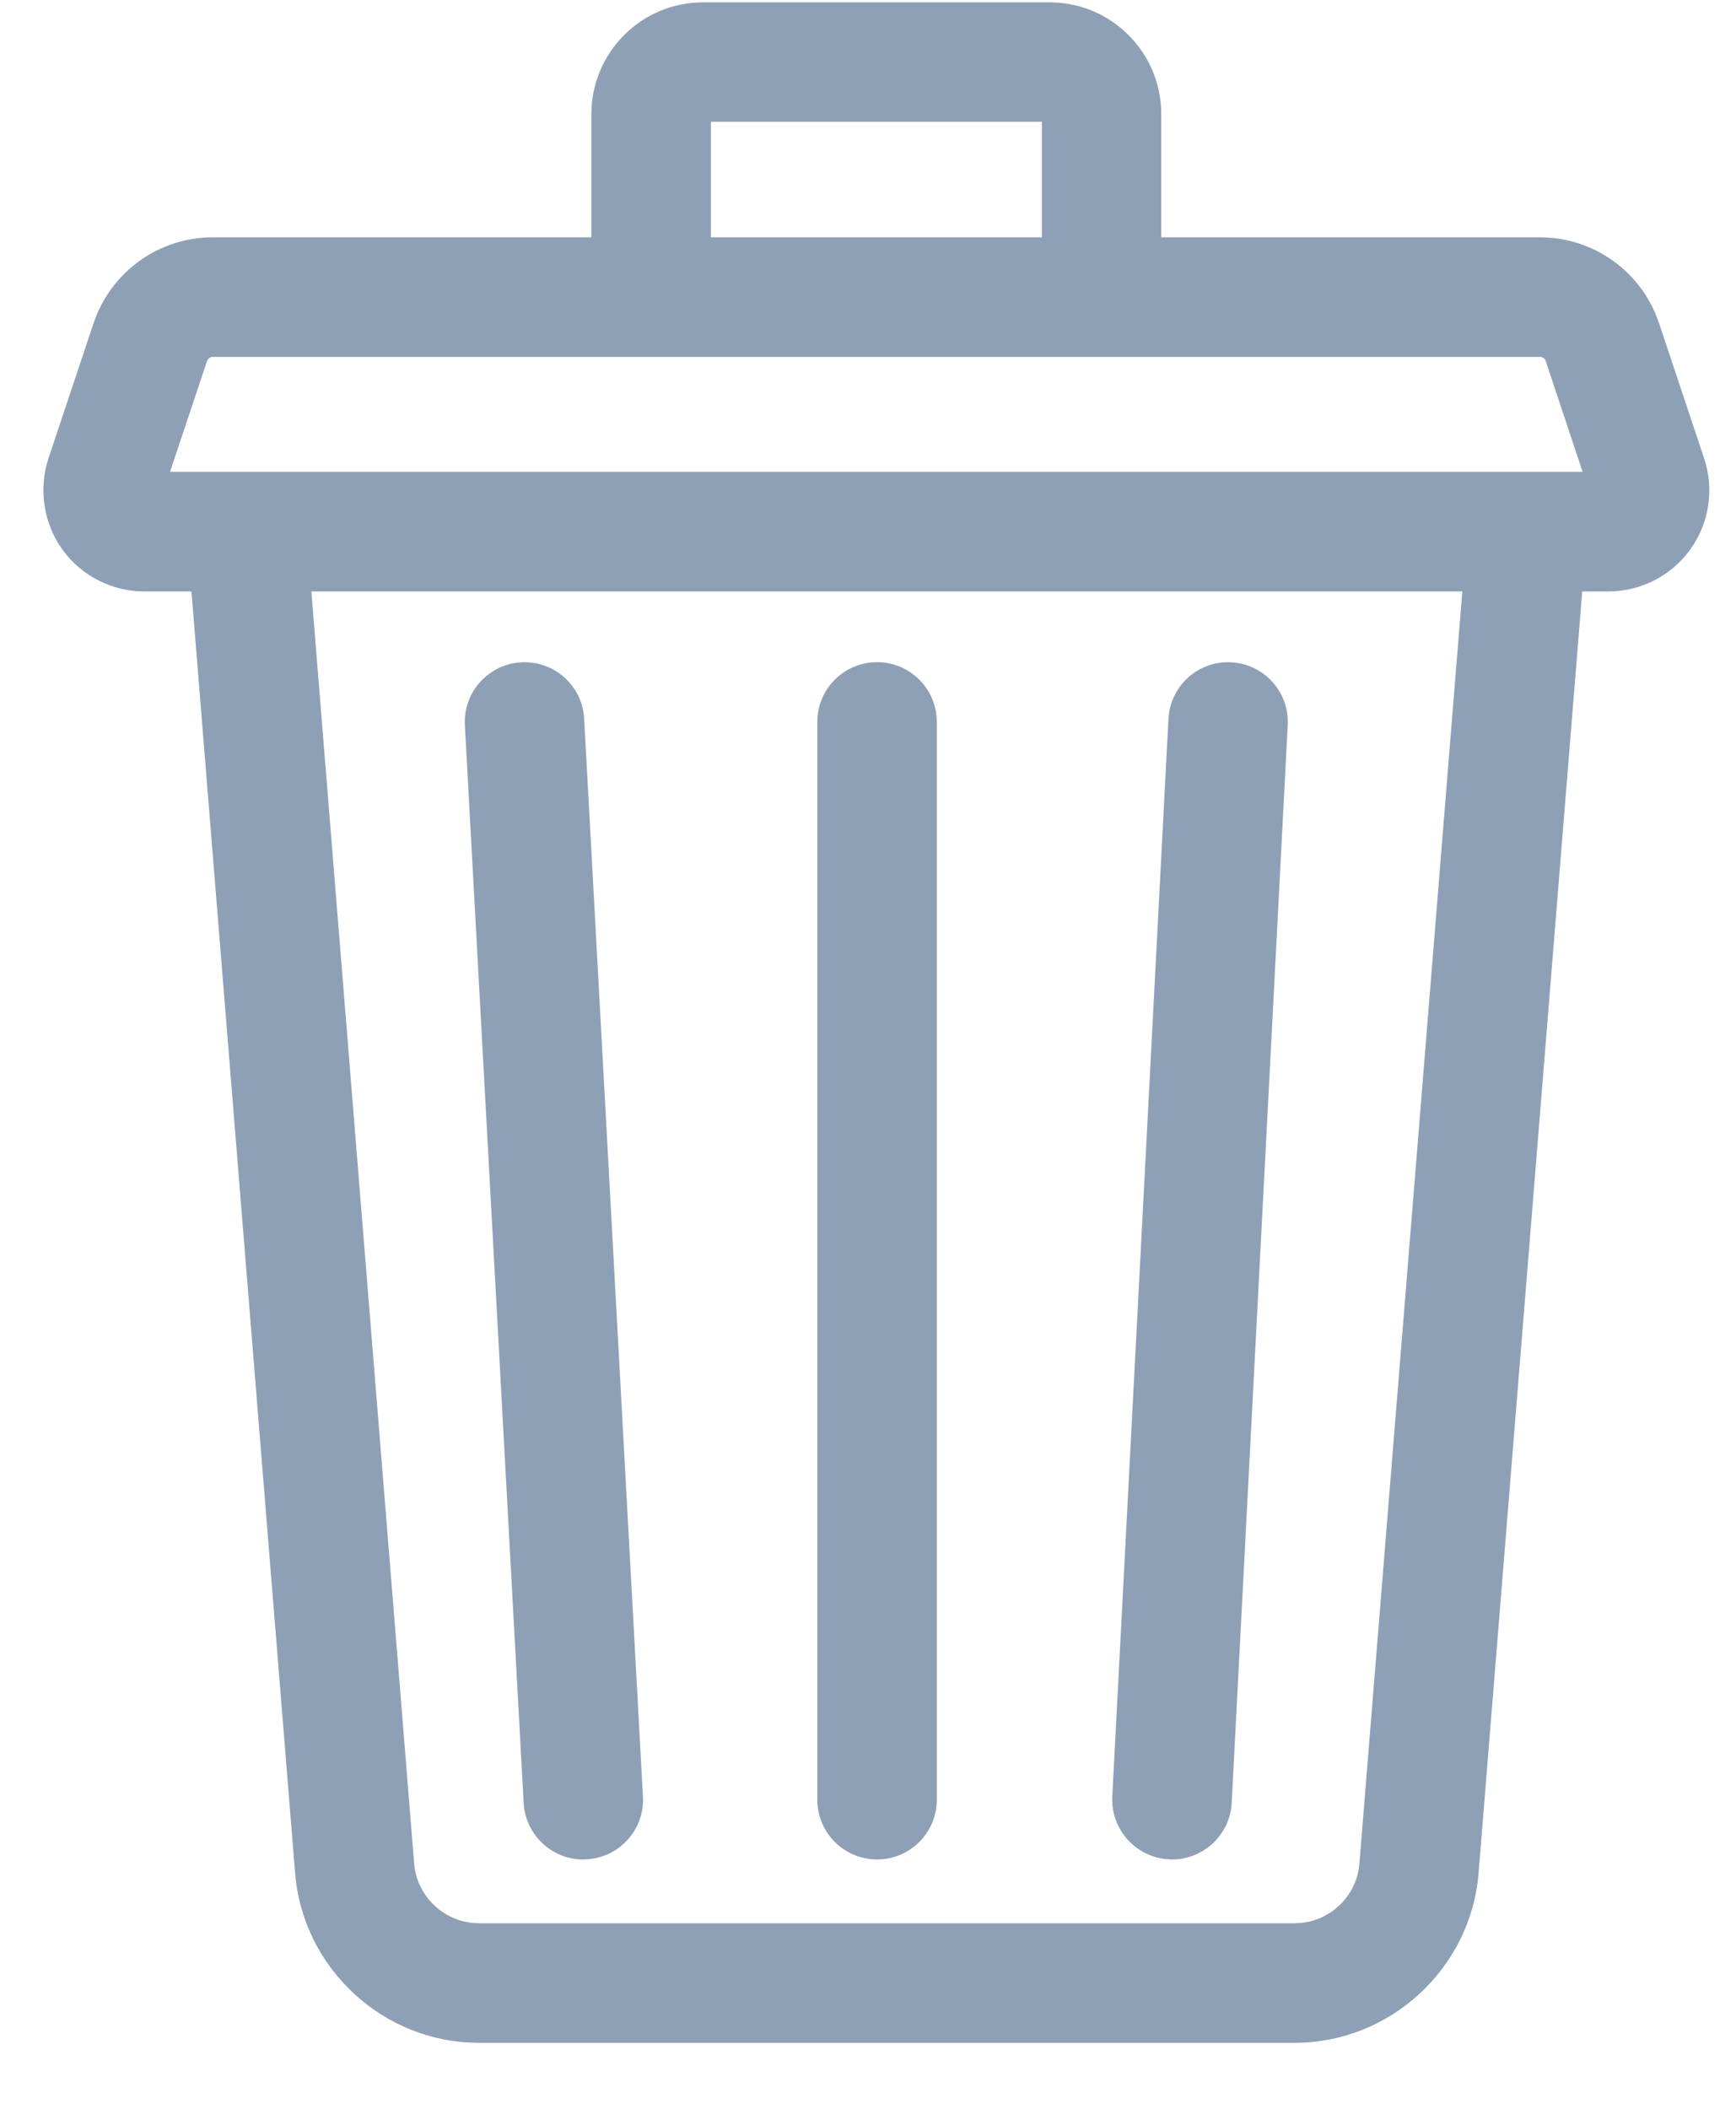
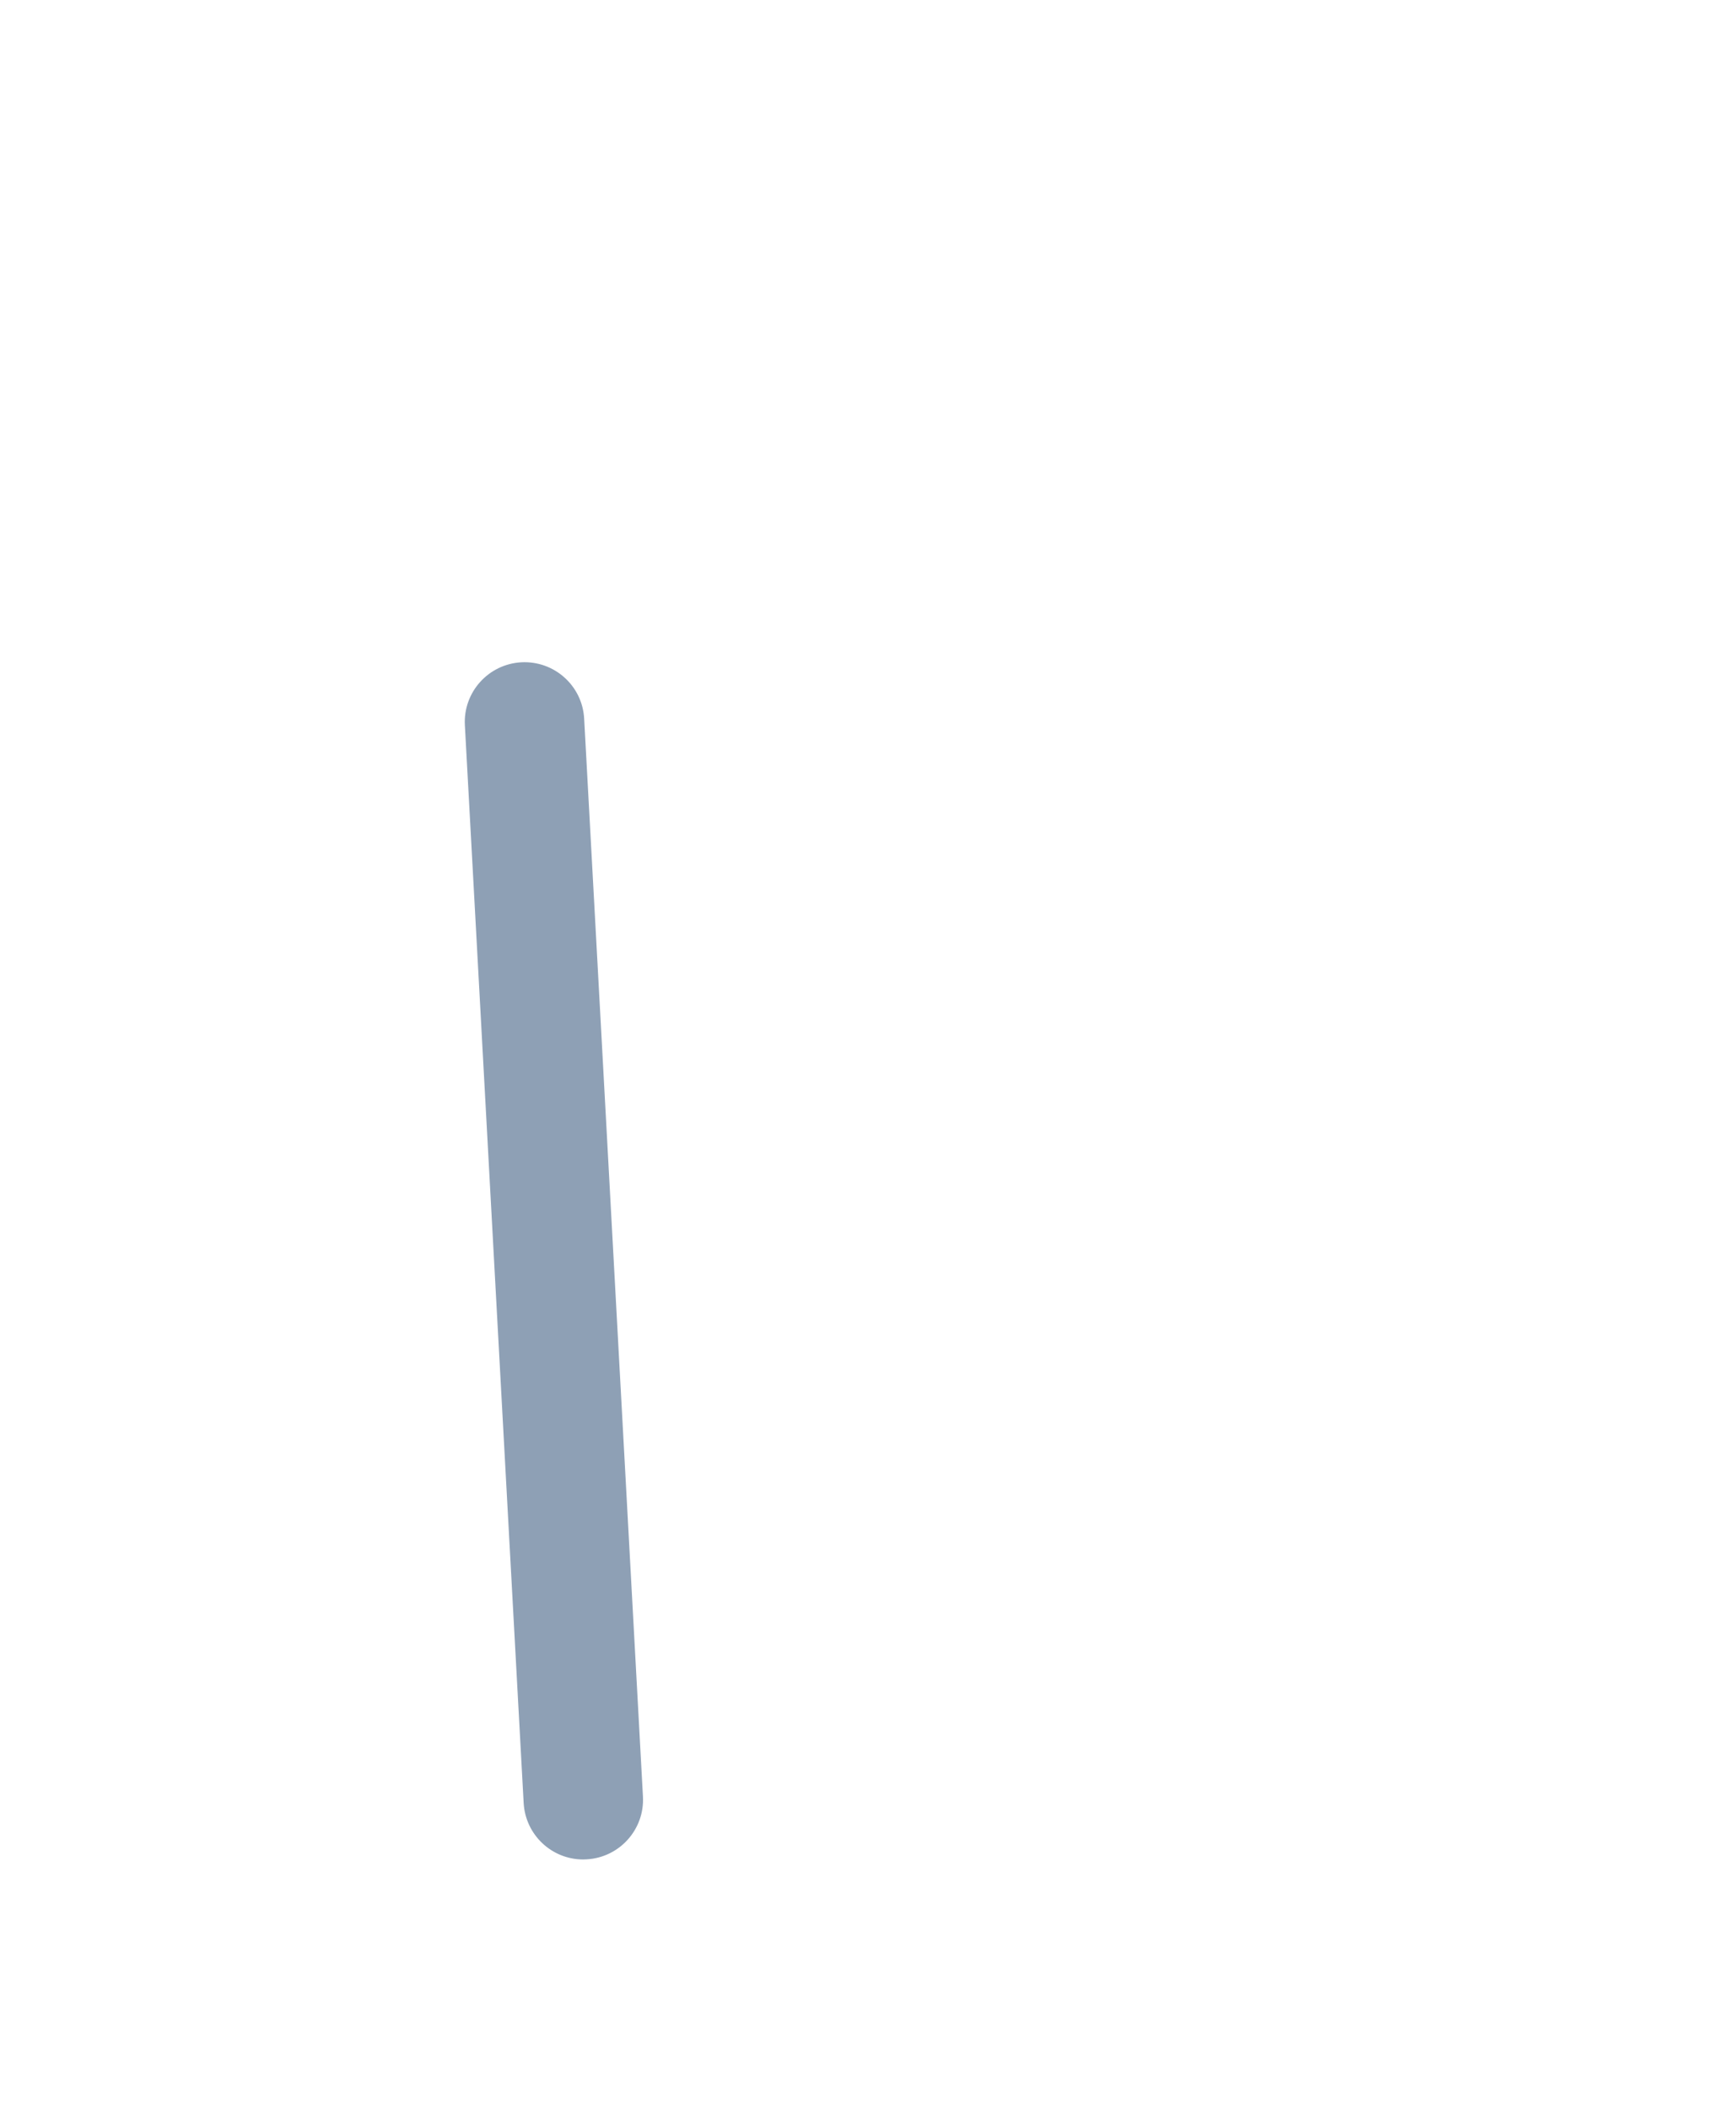
<svg xmlns="http://www.w3.org/2000/svg" width="14" height="17" viewBox="0 0 14 17" fill="none">
-   <path d="M13.743 3.695L13.38 2.607C13.242 2.192 12.855 1.913 12.418 1.913H9.365V0.92C9.365 0.423 8.962 0.019 8.465 0.019H5.669C5.173 0.019 4.769 0.423 4.769 0.92V1.913H1.717C1.279 1.913 0.893 2.192 0.754 2.607L0.391 3.695C0.309 3.943 0.351 4.218 0.503 4.43C0.656 4.642 0.903 4.768 1.164 4.768H1.544L2.38 15.101C2.442 15.868 3.092 16.468 3.861 16.468H10.443C11.211 16.468 11.862 15.868 11.924 15.101L12.76 4.768H12.97C13.231 4.768 13.478 4.642 13.631 4.43C13.784 4.218 13.826 3.943 13.743 3.695ZM5.733 0.982H8.402V1.913H5.733V0.982ZM10.963 15.023C10.942 15.293 10.713 15.504 10.443 15.504H3.861C3.591 15.504 3.362 15.293 3.34 15.023L2.511 4.768H11.793L10.963 15.023ZM1.371 3.804L1.669 2.912C1.676 2.891 1.695 2.877 1.717 2.877H12.418C12.44 2.877 12.459 2.891 12.466 2.912L12.763 3.804H1.371Z" fill="#8EA0B5" />
-   <path d="M9.427 14.989C9.435 14.989 9.444 14.99 9.452 14.99C9.707 14.99 9.92 14.79 9.933 14.533L10.385 5.845C10.399 5.58 10.195 5.353 9.929 5.339C9.663 5.325 9.437 5.529 9.423 5.795L8.97 14.483C8.957 14.748 9.161 14.975 9.427 14.989Z" fill="#8EA0B5" />
  <path d="M4.223 14.534C4.237 14.791 4.449 14.99 4.703 14.99C4.712 14.99 4.721 14.989 4.73 14.989C4.996 14.975 5.2 14.747 5.185 14.482L4.711 5.794C4.697 5.528 4.47 5.325 4.204 5.339C3.938 5.354 3.734 5.581 3.749 5.847L4.223 14.534Z" fill="#8EA0B5" />
-   <path d="M7.073 14.99C7.339 14.99 7.555 14.774 7.555 14.508V5.82C7.555 5.554 7.339 5.338 7.073 5.338C6.807 5.338 6.591 5.554 6.591 5.82V14.508C6.591 14.774 6.807 14.99 7.073 14.99Z" fill="#8EA0B5" />
</svg>